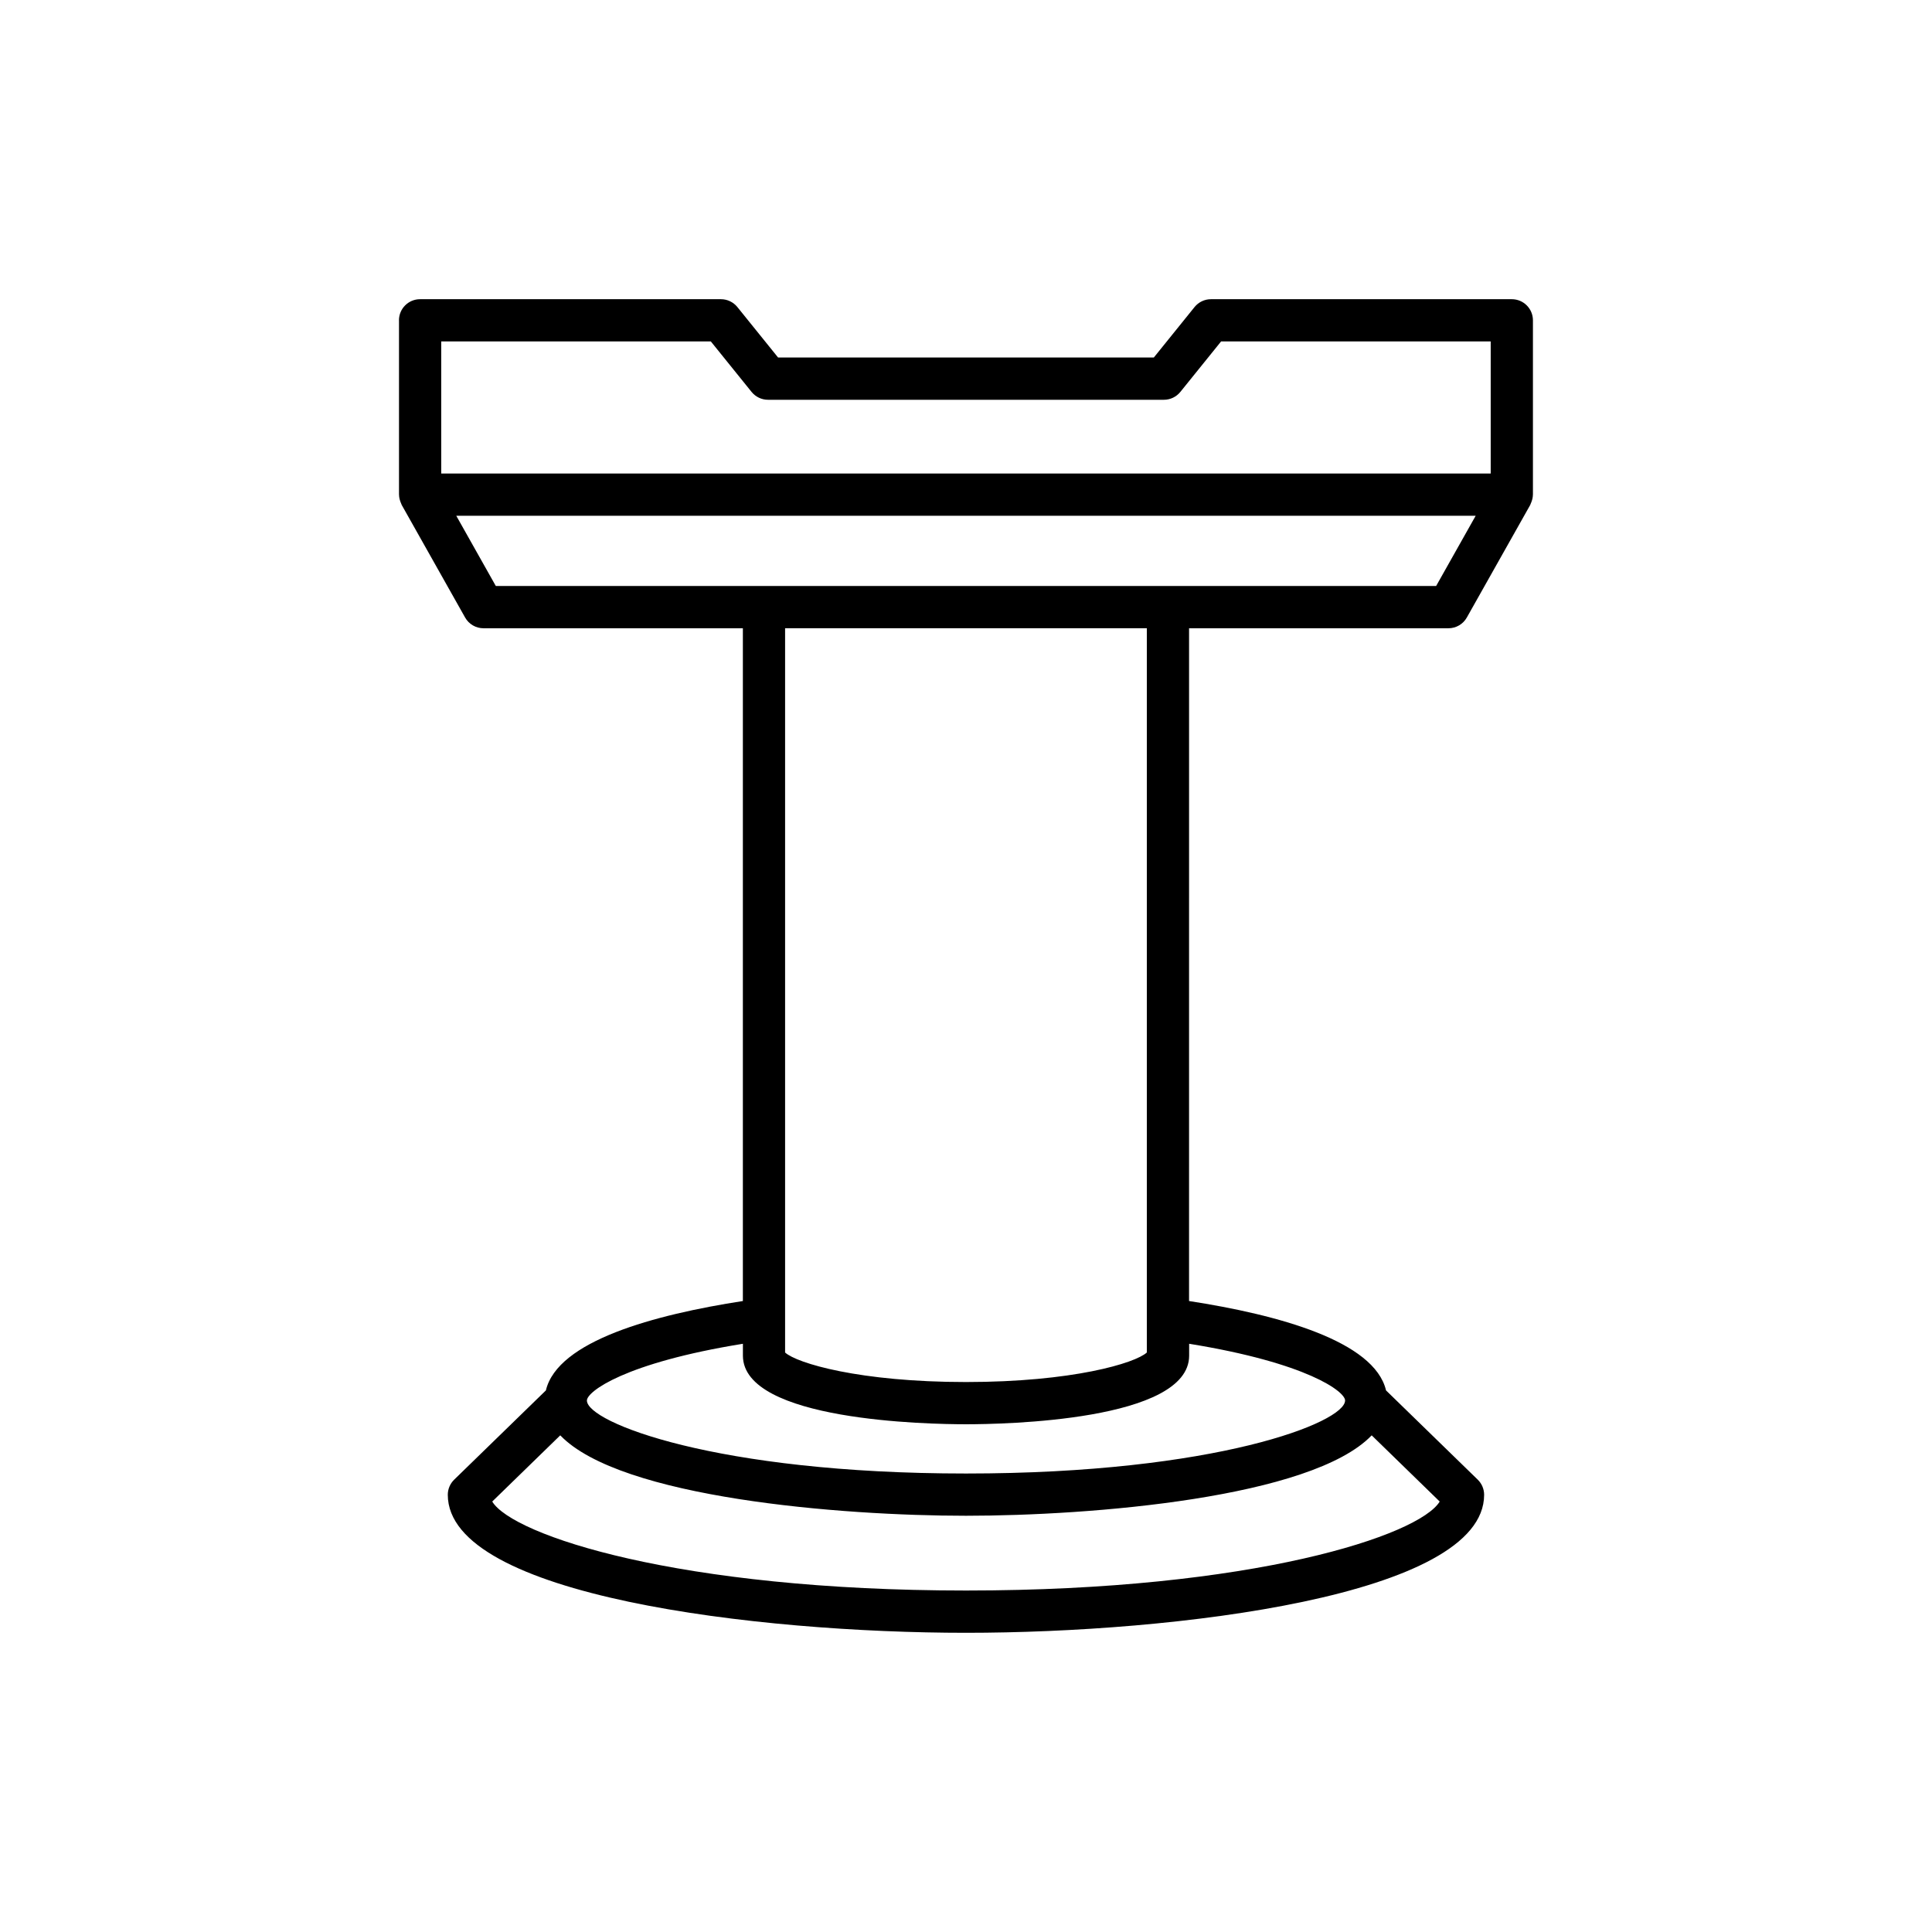
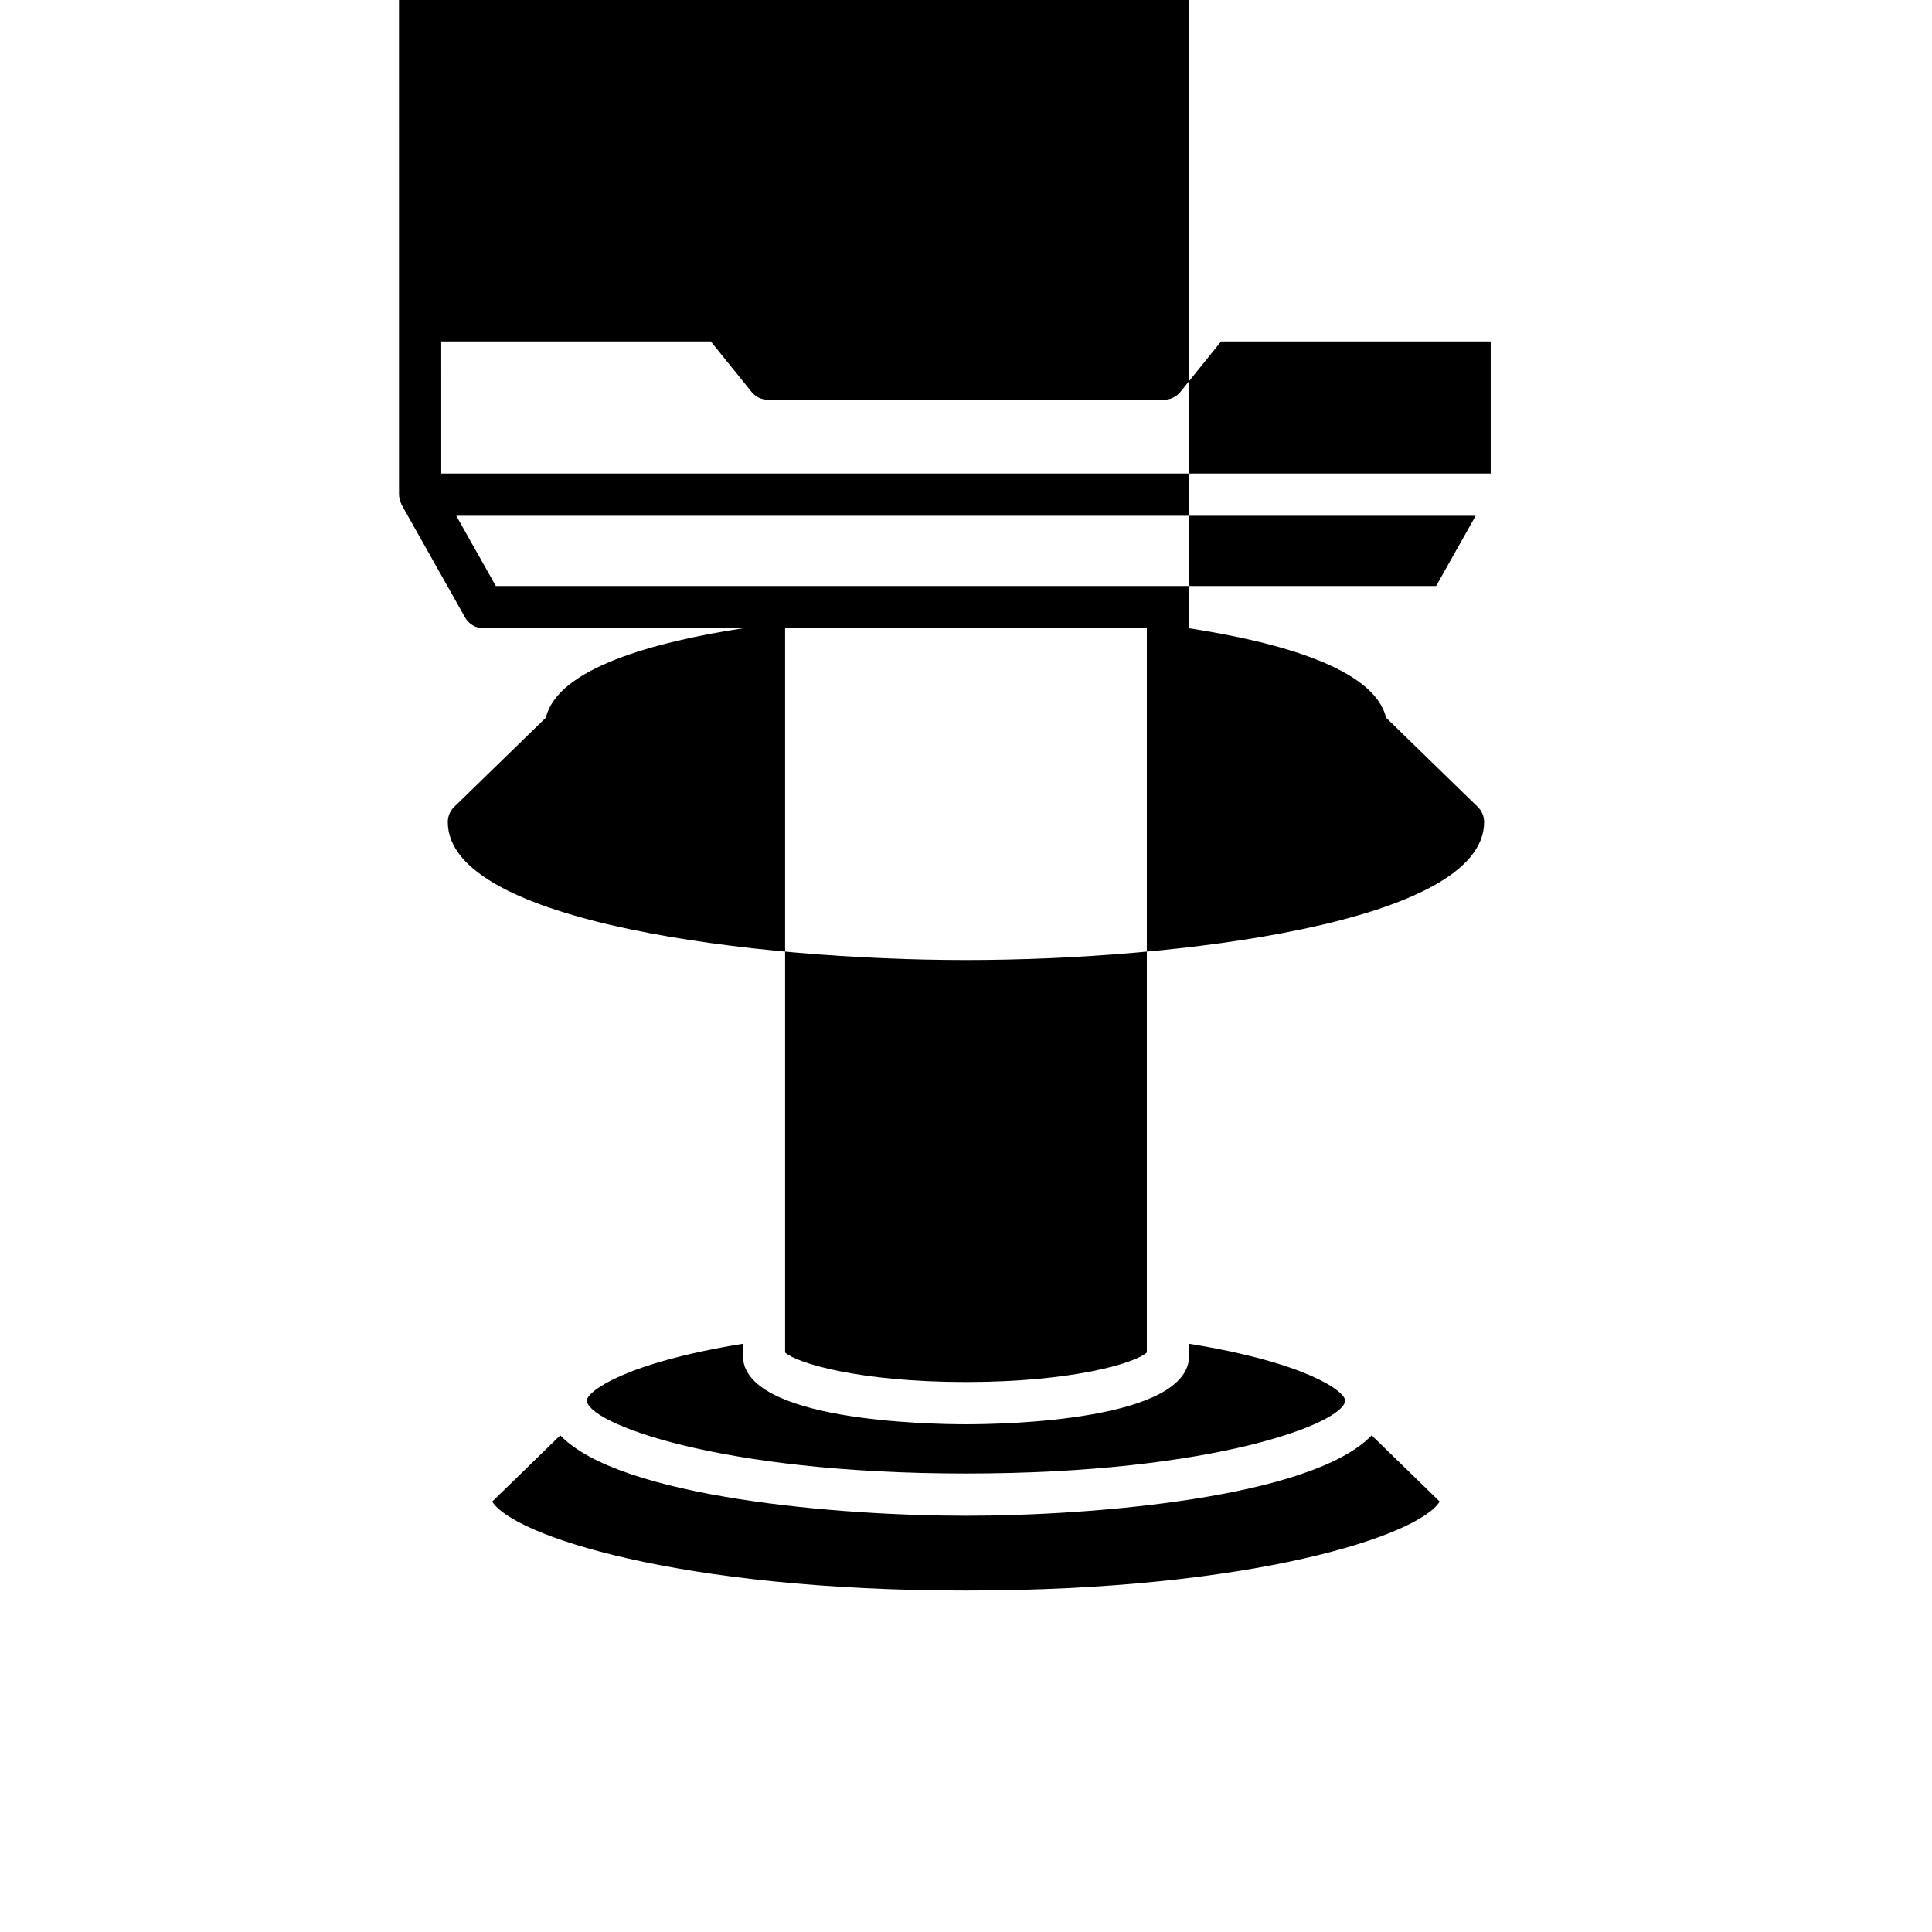
<svg xmlns="http://www.w3.org/2000/svg" fill="#000000" width="800px" height="800px" version="1.1" viewBox="144 144 512 512">
-   <path d="m249.74 228.89v46.141 0.012 0.039c0 0.02 0.012 0.039 0.012 0.059 0.008 0.633 0.152 1.25 0.375 1.855 0.059 0.16 0.113 0.309 0.188 0.461 0.059 0.121 0.082 0.254 0.148 0.371l16.793 29.816c0.988 1.762 2.856 2.852 4.875 2.852h68.738v178.29c-23.469 3.621-49.102 10.562-52.203 23.688l-24.301 23.648c-1.082 1.055-1.695 2.5-1.695 4.012 0 26.832 82.125 36.574 137.32 36.574 55.195 0 137.32-9.742 137.32-36.574 0-1.512-0.613-2.957-1.695-4.012l-24.301-23.648c-3.102-13.125-28.734-20.07-52.203-23.688l0.004-178.29h68.738c2.023 0 3.887-1.09 4.875-2.852l16.793-29.816c0.066-0.117 0.094-0.25 0.148-0.371 0.074-0.152 0.129-0.305 0.188-0.465 0.223-0.602 0.367-1.223 0.375-1.852 0-0.02 0.012-0.039 0.012-0.059v-0.039-0.012-46.141c0-3.09-2.504-5.598-5.598-5.598h-79.723c-1.695 0-3.289 0.766-4.356 2.082l-10.793 13.375h-99.57l-10.793-13.375c-1.066-1.316-2.664-2.082-4.356-2.082h-79.727c-3.094 0-5.598 2.508-5.598 5.598zm257.77 295.49 18.027 17.547c-5.441 8.949-49.312 23.578-125.54 23.578-76.234 0-120.1-14.629-125.55-23.578l18.027-17.547c15.926 16.602 74.375 21.312 107.52 21.312s91.594-4.711 107.52-21.312zm-7.051-9.227c0 5.785-34.184 19.344-100.46 19.344-66.285 0-100.46-13.559-100.46-19.344 0-2.363 9.98-9.969 41.34-15.039v3.148c0 17.309 49.254 18.184 59.129 18.184 9.871 0 59.129-0.879 59.129-18.184v-3.148c31.352 5.07 41.332 12.68 41.332 15.039zm-148.4-12.723v-191.94h95.863v191.94c-3.102 2.832-19.723 7.824-47.934 7.824-28.207 0-44.828-4.992-47.93-7.824zm172.53-203.13h-249.19l-10.484-18.621h270.16zm-263.66-64.812h71.453l10.793 13.375c1.066 1.316 2.664 2.082 4.356 2.082h104.92c1.695 0 3.289-0.766 4.356-2.082l10.793-13.375h71.453v34.996h-278.12z" />
+   <path d="m249.74 228.89v46.141 0.012 0.039c0 0.02 0.012 0.039 0.012 0.059 0.008 0.633 0.152 1.25 0.375 1.855 0.059 0.16 0.113 0.309 0.188 0.461 0.059 0.121 0.082 0.254 0.148 0.371l16.793 29.816c0.988 1.762 2.856 2.852 4.875 2.852h68.738c-23.469 3.621-49.102 10.562-52.203 23.688l-24.301 23.648c-1.082 1.055-1.695 2.5-1.695 4.012 0 26.832 82.125 36.574 137.32 36.574 55.195 0 137.32-9.742 137.32-36.574 0-1.512-0.613-2.957-1.695-4.012l-24.301-23.648c-3.102-13.125-28.734-20.07-52.203-23.688l0.004-178.29h68.738c2.023 0 3.887-1.09 4.875-2.852l16.793-29.816c0.066-0.117 0.094-0.25 0.148-0.371 0.074-0.152 0.129-0.305 0.188-0.465 0.223-0.602 0.367-1.223 0.375-1.852 0-0.02 0.012-0.039 0.012-0.059v-0.039-0.012-46.141c0-3.09-2.504-5.598-5.598-5.598h-79.723c-1.695 0-3.289 0.766-4.356 2.082l-10.793 13.375h-99.57l-10.793-13.375c-1.066-1.316-2.664-2.082-4.356-2.082h-79.727c-3.094 0-5.598 2.508-5.598 5.598zm257.77 295.49 18.027 17.547c-5.441 8.949-49.312 23.578-125.54 23.578-76.234 0-120.1-14.629-125.55-23.578l18.027-17.547c15.926 16.602 74.375 21.312 107.52 21.312s91.594-4.711 107.52-21.312zm-7.051-9.227c0 5.785-34.184 19.344-100.46 19.344-66.285 0-100.46-13.559-100.46-19.344 0-2.363 9.98-9.969 41.34-15.039v3.148c0 17.309 49.254 18.184 59.129 18.184 9.871 0 59.129-0.879 59.129-18.184v-3.148c31.352 5.07 41.332 12.68 41.332 15.039zm-148.4-12.723v-191.94h95.863v191.94c-3.102 2.832-19.723 7.824-47.934 7.824-28.207 0-44.828-4.992-47.93-7.824zm172.53-203.13h-249.19l-10.484-18.621h270.16zm-263.66-64.812h71.453l10.793 13.375c1.066 1.316 2.664 2.082 4.356 2.082h104.92c1.695 0 3.289-0.766 4.356-2.082l10.793-13.375h71.453v34.996h-278.12z" />
</svg>